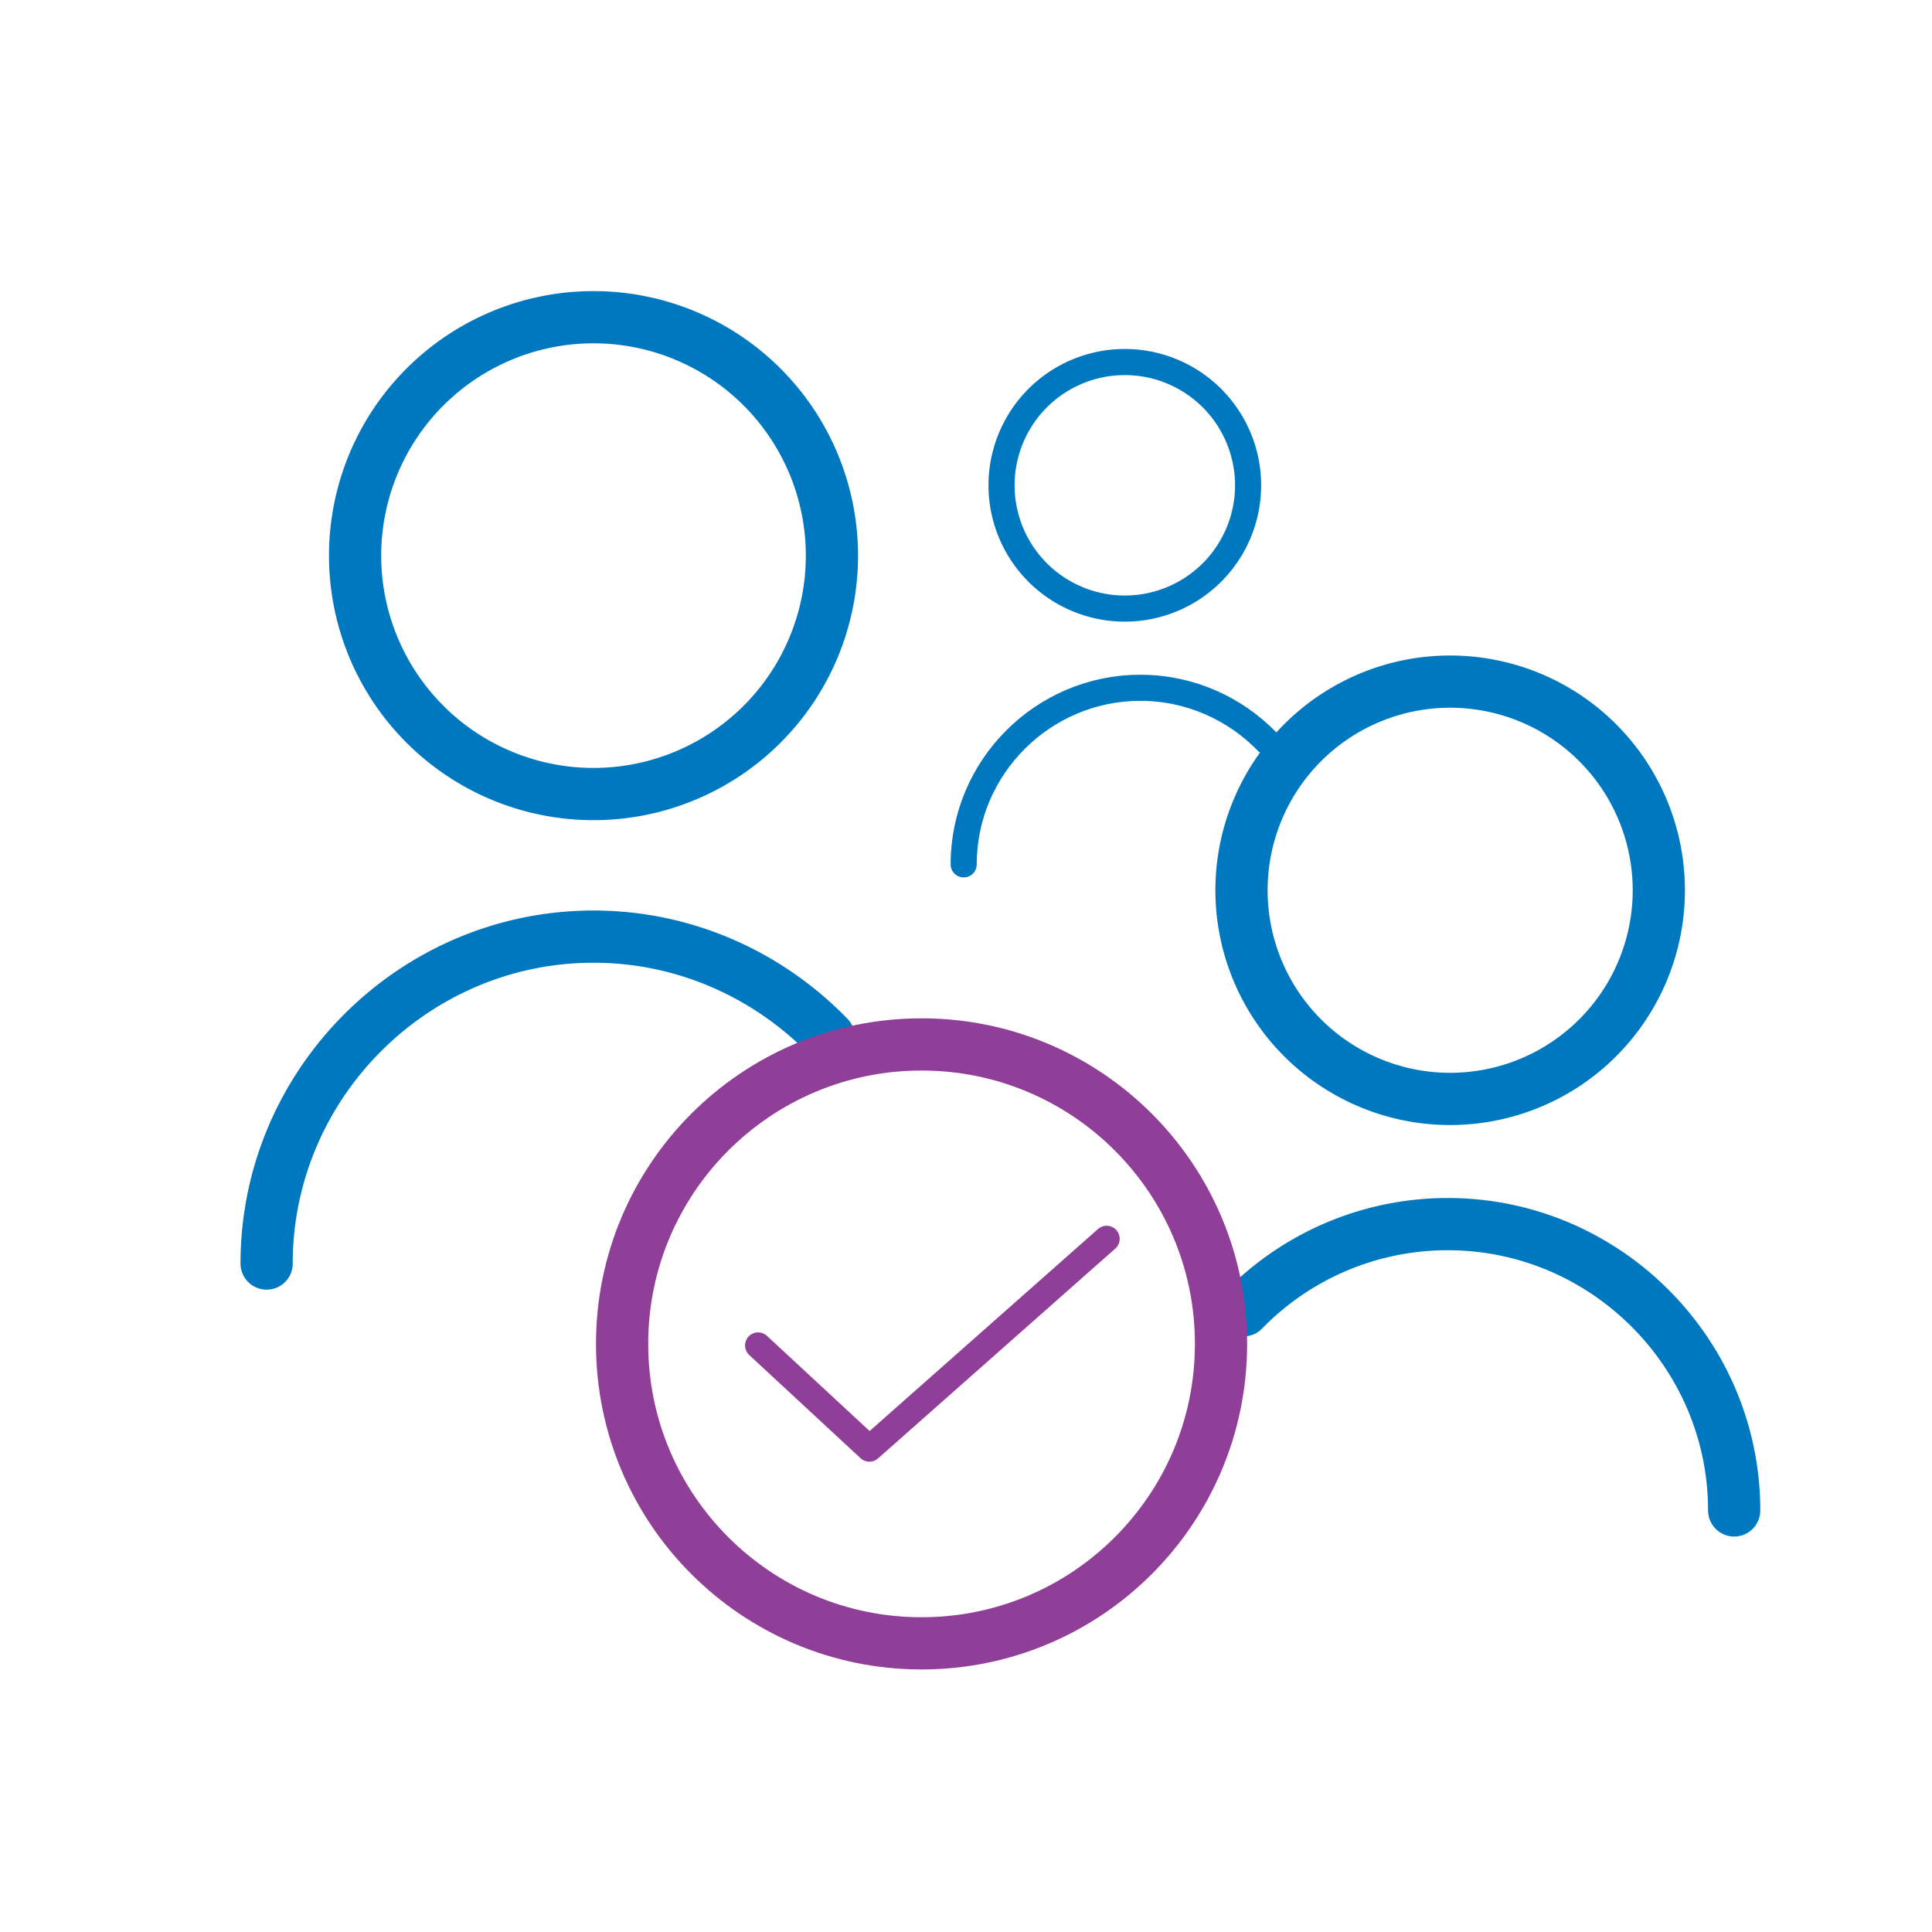
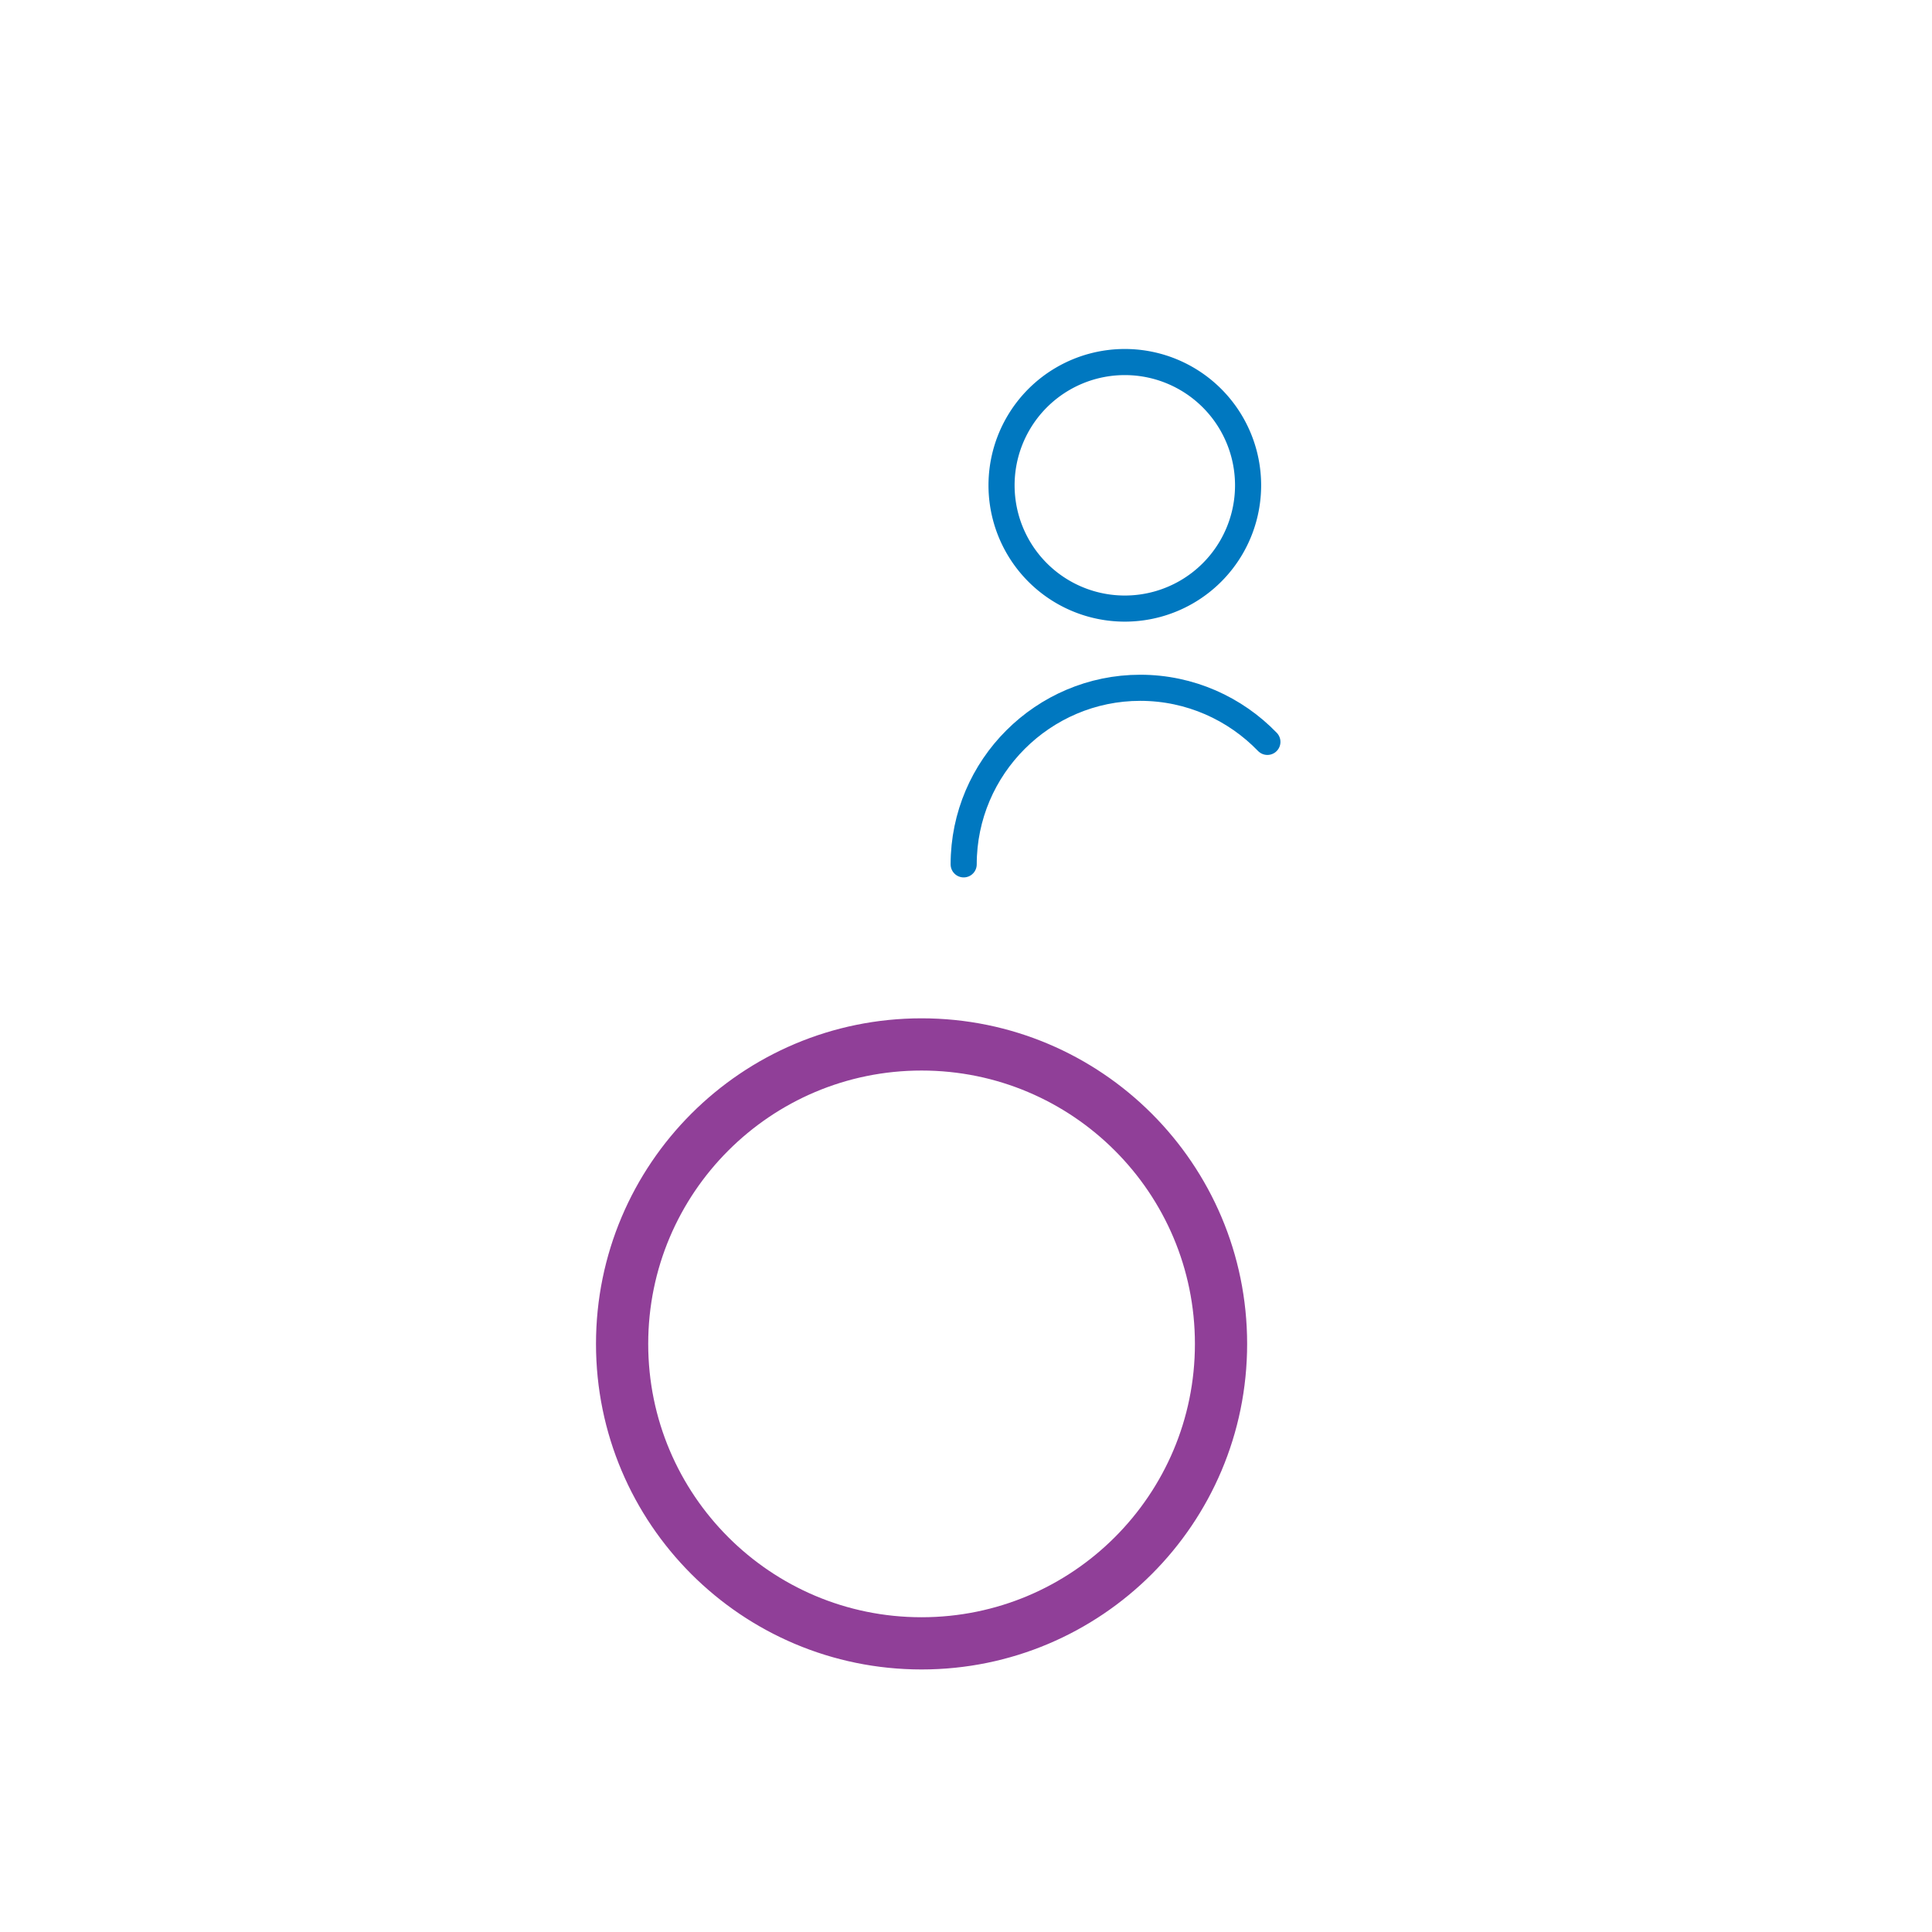
<svg xmlns="http://www.w3.org/2000/svg" width="74" height="74" viewBox="0 0 74 74" fill="none">
-   <path d="M22.733 30.414a9.132 9.132 0 1 0 0-18.264 9.132 9.132 0 0 0 0 18.264zM10.212 48.396c0-6.882 5.639-12.521 12.52-12.521 3.523 0 6.72 1.48 9.014 3.848" stroke="#0078C0" stroke-width="2" stroke-linecap="round" stroke-linejoin="round" />
  <path d="M36.911 33.107c0-3.73 3.049-6.763 6.764-6.763 1.909 0 3.64.799 4.869 2.072" stroke="#0078C0" stroke-linecap="round" stroke-linejoin="round" />
-   <path d="M55.455 42.091a7.992 7.992 0 1 0 0-15.983 7.992 7.992 0 0 0 0 15.983z" stroke="#0078C0" stroke-width="2" stroke-linecap="round" stroke-linejoin="round" />
  <path d="M43.083 23.31a4.721 4.721 0 1 0 0-9.443 4.721 4.721 0 0 0 0 9.443z" stroke="#0078C0" stroke-linecap="round" stroke-linejoin="round" />
-   <path d="M47.627 50.187a10.908 10.908 0 0 1 7.83-3.3c6.038 0 10.966 4.943 10.966 10.966" stroke="#0078C0" stroke-width="2" stroke-linecap="round" stroke-linejoin="round" />
-   <path d="M35.298 62.944c6.335 0 11.47-5.135 11.47-11.47 0-6.335-5.135-11.47-11.47-11.47-6.335 0-11.47 5.135-11.47 11.47 0 6.335 5.135 11.47 11.47 11.47z" stroke="#903F98" stroke-width="2" stroke-linecap="round" stroke-linejoin="round" />
-   <path d="m29.037 51.534 4.263 3.952 9.087-8.037" stroke="#903F98" stroke-linecap="round" stroke-linejoin="round" />
+   <path d="M35.298 62.944c6.335 0 11.47-5.135 11.47-11.47 0-6.335-5.135-11.47-11.47-11.47-6.335 0-11.47 5.135-11.47 11.47 0 6.335 5.135 11.47 11.47 11.47" stroke="#903F98" stroke-width="2" stroke-linecap="round" stroke-linejoin="round" />
</svg>